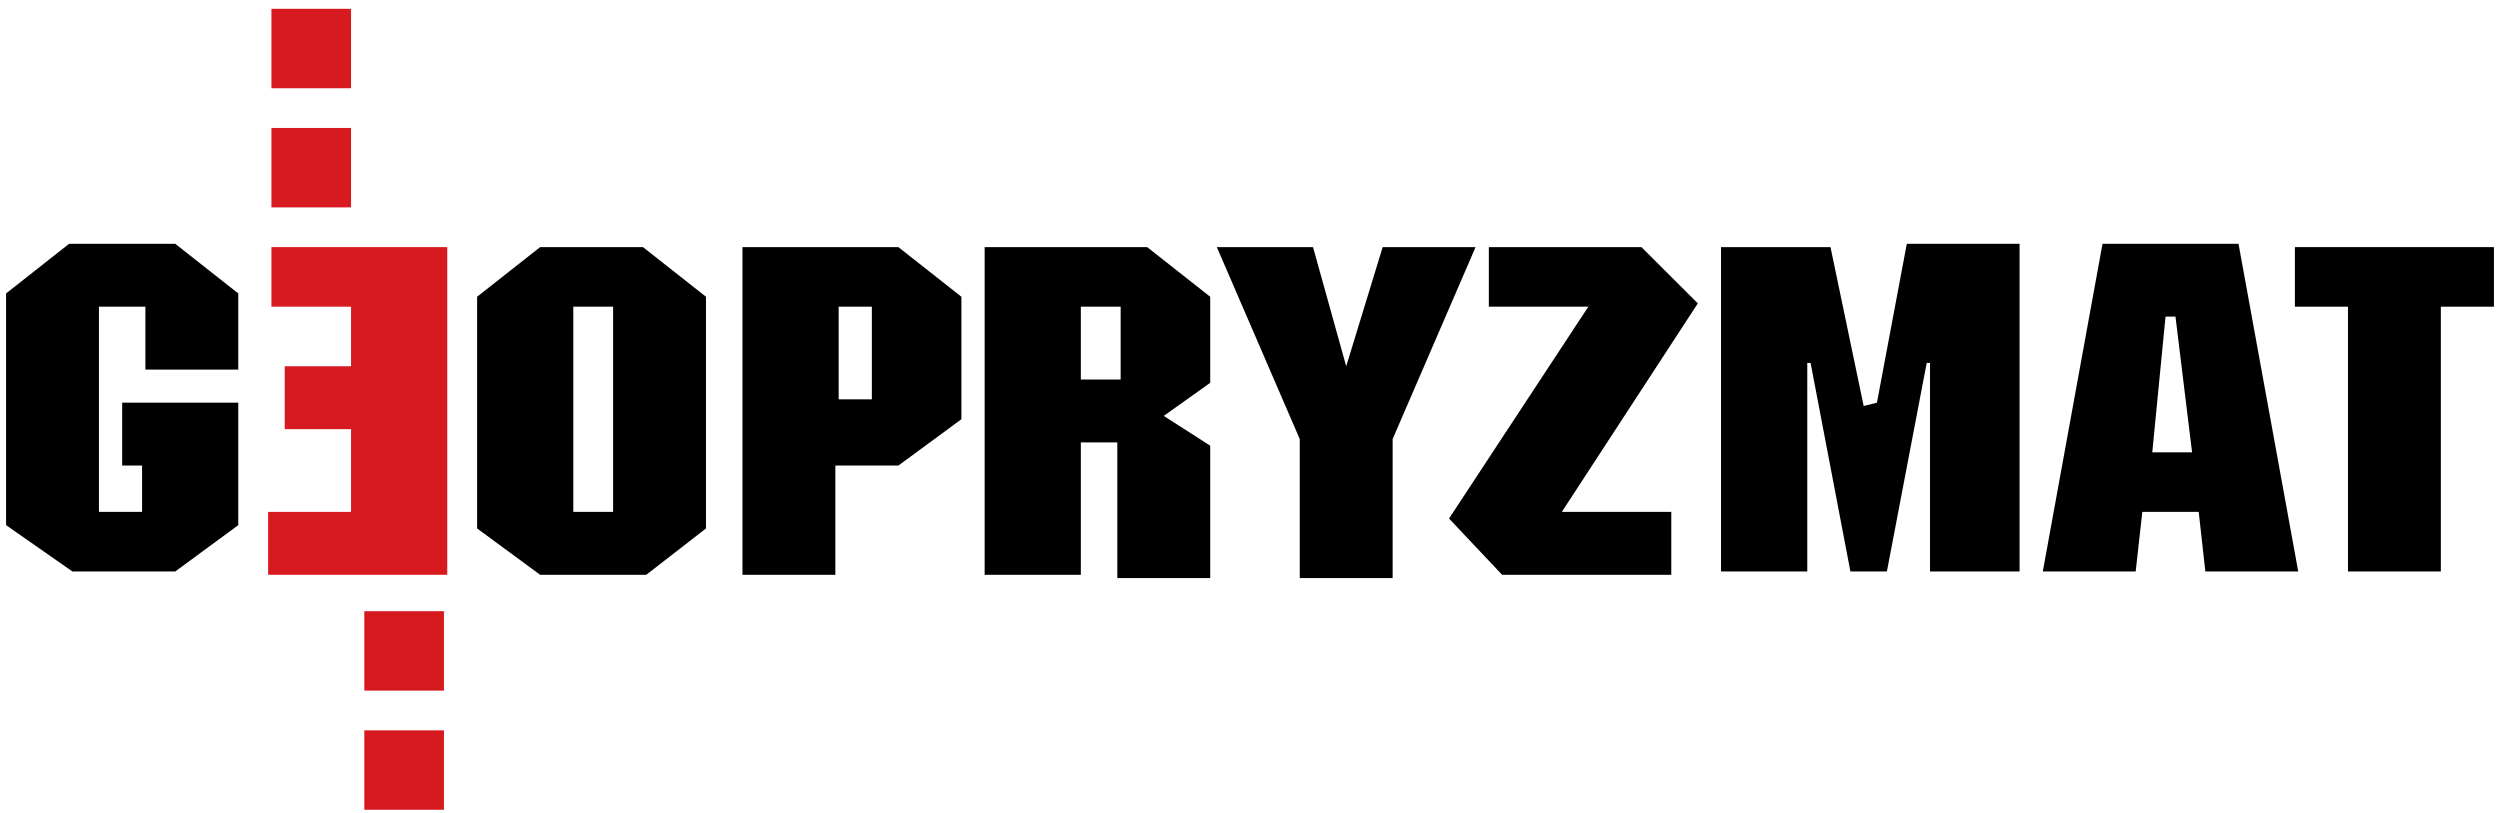
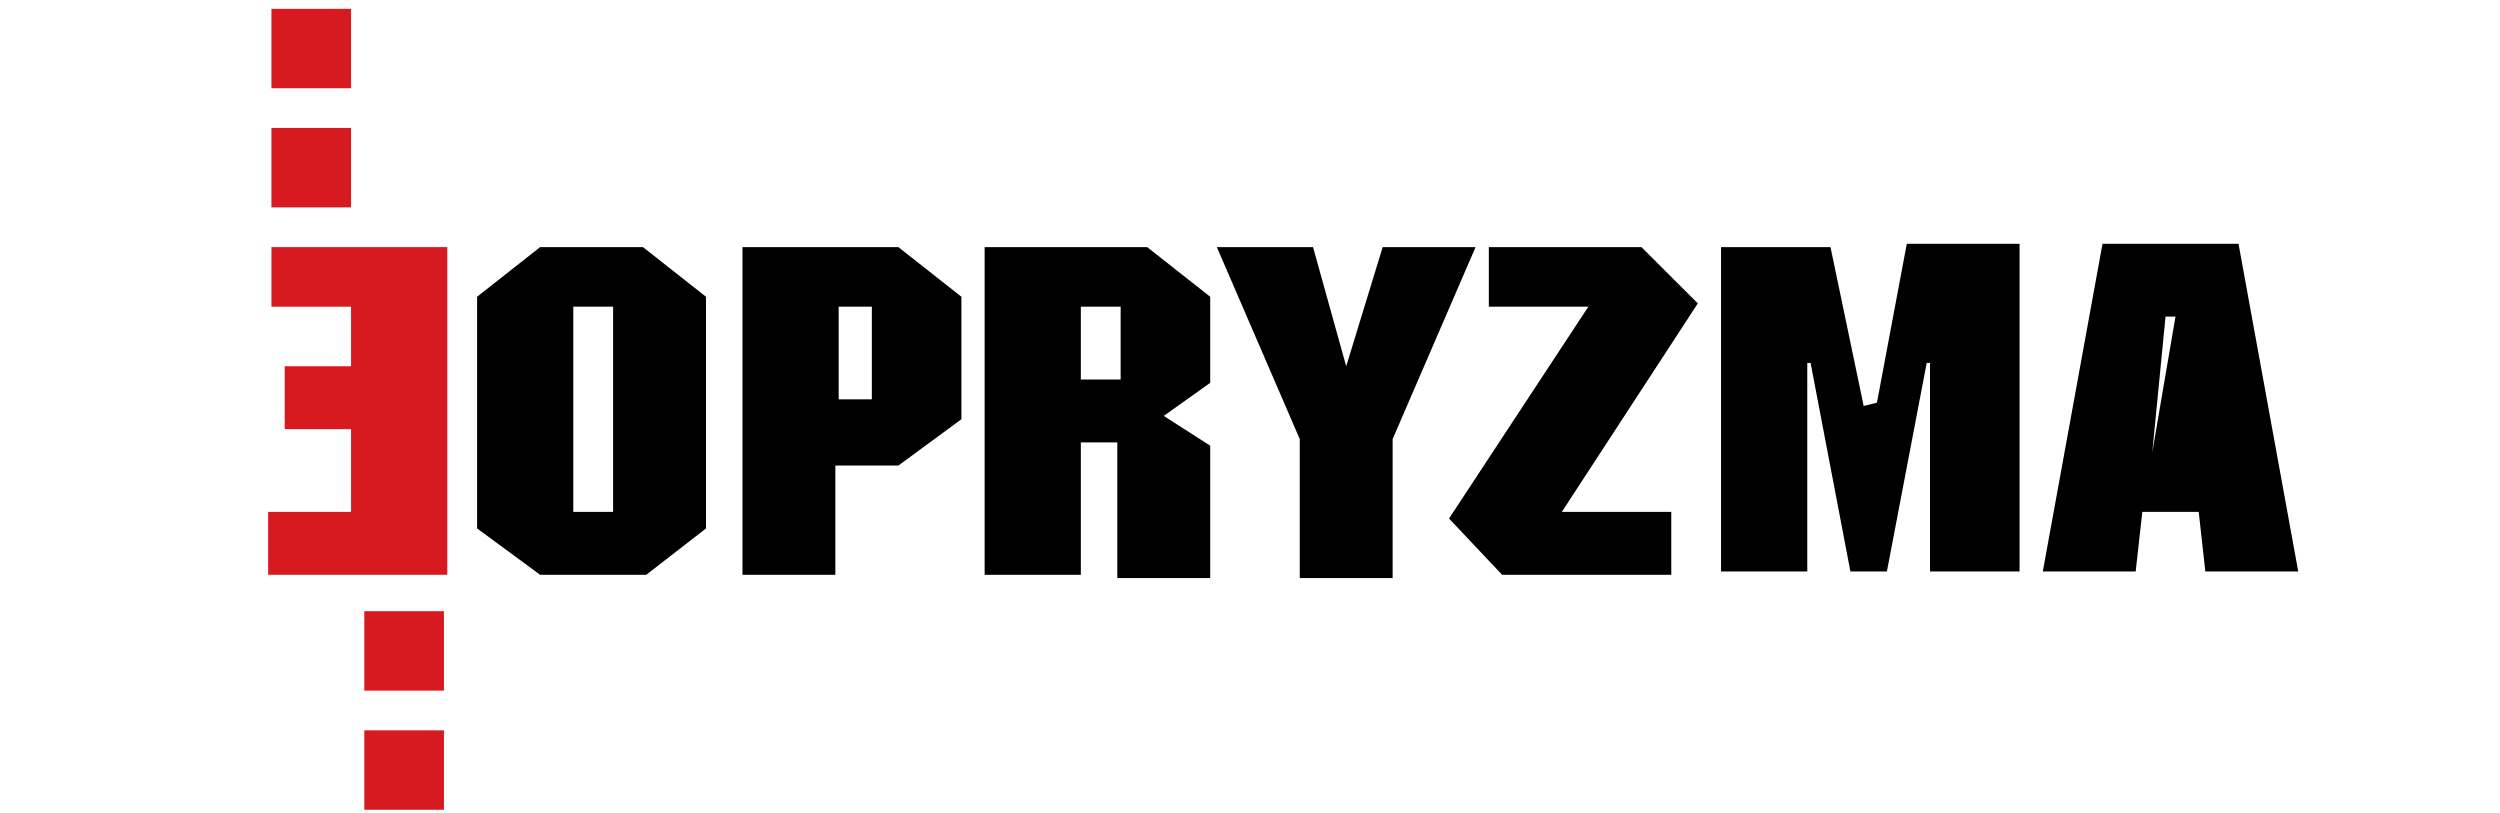
<svg xmlns="http://www.w3.org/2000/svg" width="206" height="67" viewBox="0 0 206 67" fill="none">
-   <path d="M11.98 25.271H8.153V42.18H11.707V38.362H10.067V33.18H19.633V43.271L14.44 47.089H5.967L0.5 43.271V24.18L5.693 20.089H14.44L19.633 24.18V30.453H11.98V25.271Z" fill="black" />
  <path d="M44.507 20.362H52.98L58.173 24.453V43.544L53.253 47.362H44.507L39.313 43.544V24.453L44.507 20.362ZM47.24 25.271V42.18H50.52V25.271H47.24Z" fill="black" />
  <path d="M68.833 38.089V47.362H61.18V20.362H74.026L79.22 24.453V34.544L74.026 38.362H68.833V38.089ZM71.84 25.271H69.106V32.907H71.84V25.271Z" fill="black" />
  <path d="M92.341 36.453H89.061V47.362H81.134V20.362H94.527L99.721 24.453V31.544L95.894 34.271L99.721 36.726V47.635H92.067V36.453H92.341ZM92.341 25.271H89.061V31.271H92.341V25.271Z" fill="black" />
  <path d="M113.933 20.362H121.587L114.753 36.18V47.635H107.1V36.18L100.267 20.362H108.193L110.927 30.18L113.933 20.362Z" fill="black" />
  <path d="M130.88 25.271H122.68V20.362H135.254L139.9 24.998L128.694 42.18H137.714V47.362H123.774L119.4 42.726L130.88 25.271Z" fill="black" />
  <path d="M154.66 33.18L157.12 20.089H166.413V47.089H159.033V29.907H158.76L155.48 47.089H152.473L149.193 29.907H148.92V47.089H141.813V20.362H150.833L153.567 33.453L154.66 33.18Z" fill="black" />
-   <path d="M181.174 42.18H176.527L175.98 47.089H168.327L173.247 20.089H184.454L189.374 47.089H181.72L181.174 42.18ZM178.44 26.089L177.347 37.271H180.627L179.26 26.089H178.44Z" fill="black" />
-   <path d="M189.1 20.362H205.5V25.271H201.126V47.089H193.473V25.271H189.1V20.362Z" fill="black" />
+   <path d="M181.174 42.18H176.527L175.98 47.089H168.327L173.247 20.089H184.454L189.374 47.089H181.72L181.174 42.18ZM178.44 26.089L177.347 37.271L179.26 26.089H178.44Z" fill="black" />
  <path d="M36.854 47.362H22.094V42.18H28.927V35.362H23.46V30.18H28.927V25.271H22.367V20.362H36.854V47.362Z" fill="#D71920" />
  <path d="M28.926 10.544H22.366V17.089H28.926V10.544Z" fill="#D71920" />
  <path d="M28.926 0.726H22.366V7.271H28.926V0.726Z" fill="#D71920" />
  <path d="M36.58 60.18H30.02V66.726H36.58V60.18Z" fill="#D71920" />
  <path d="M36.58 50.362H30.02V56.907H36.58V50.362Z" fill="#D71920" />
</svg>